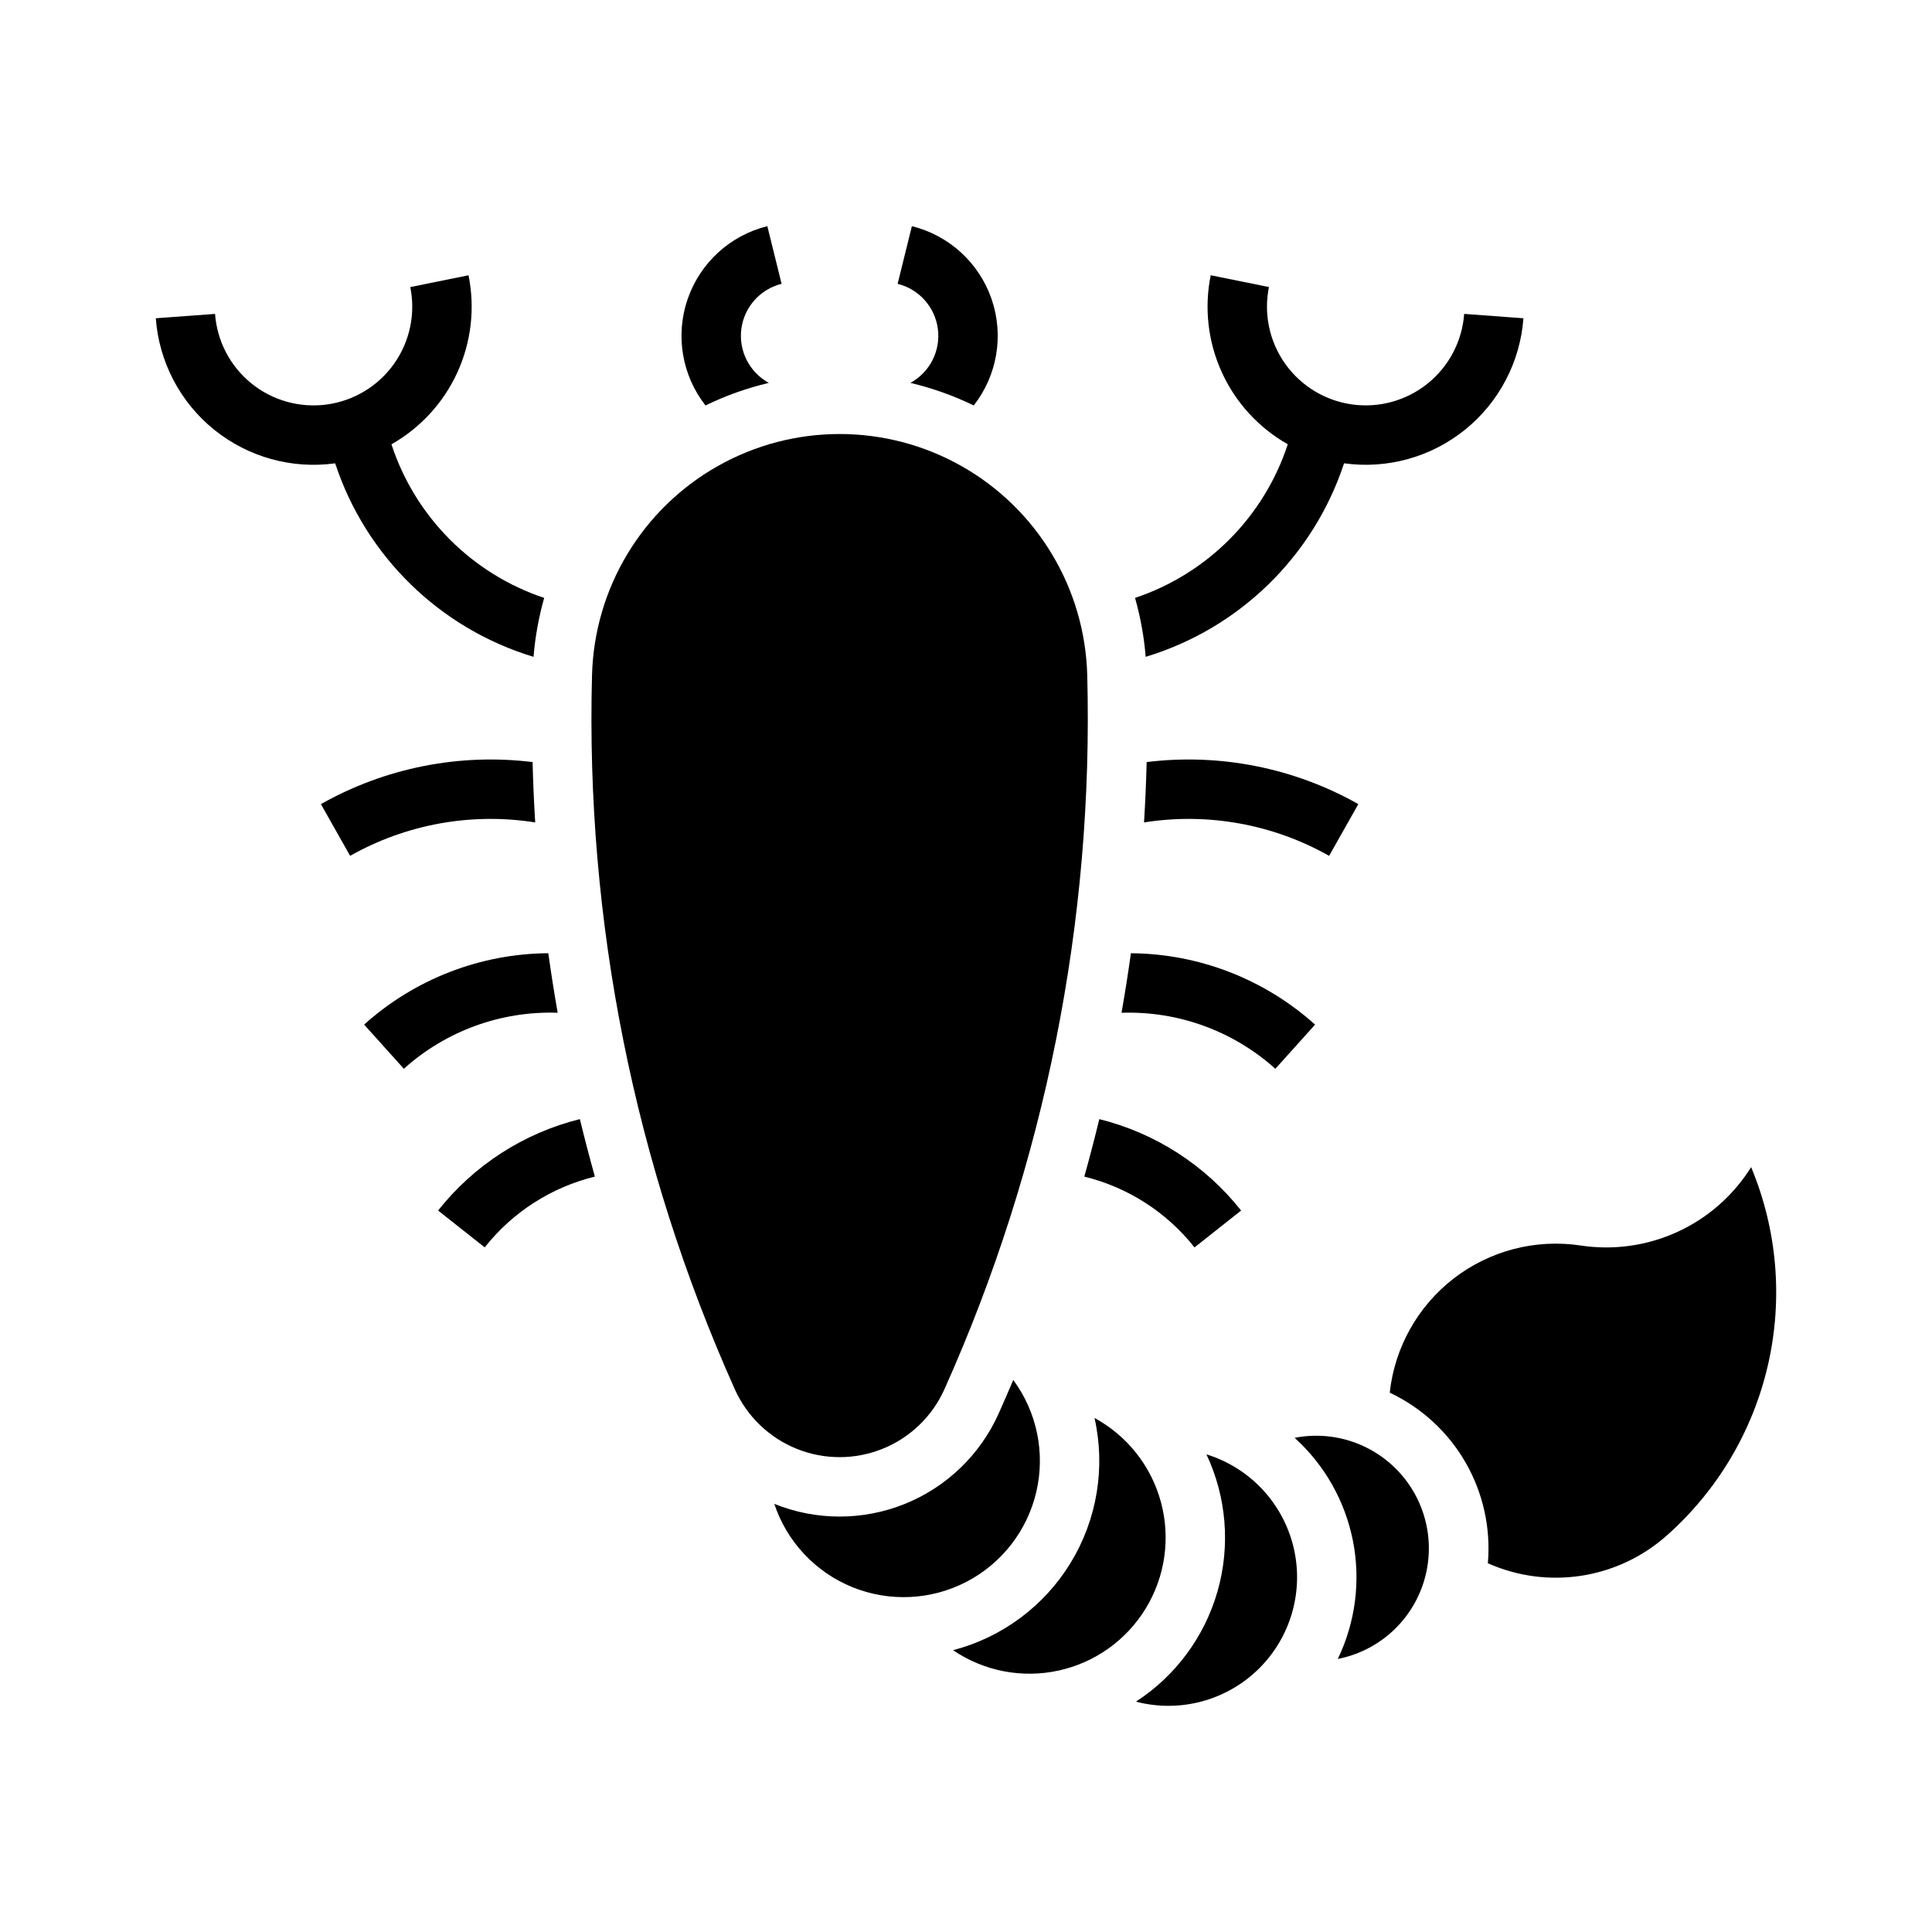
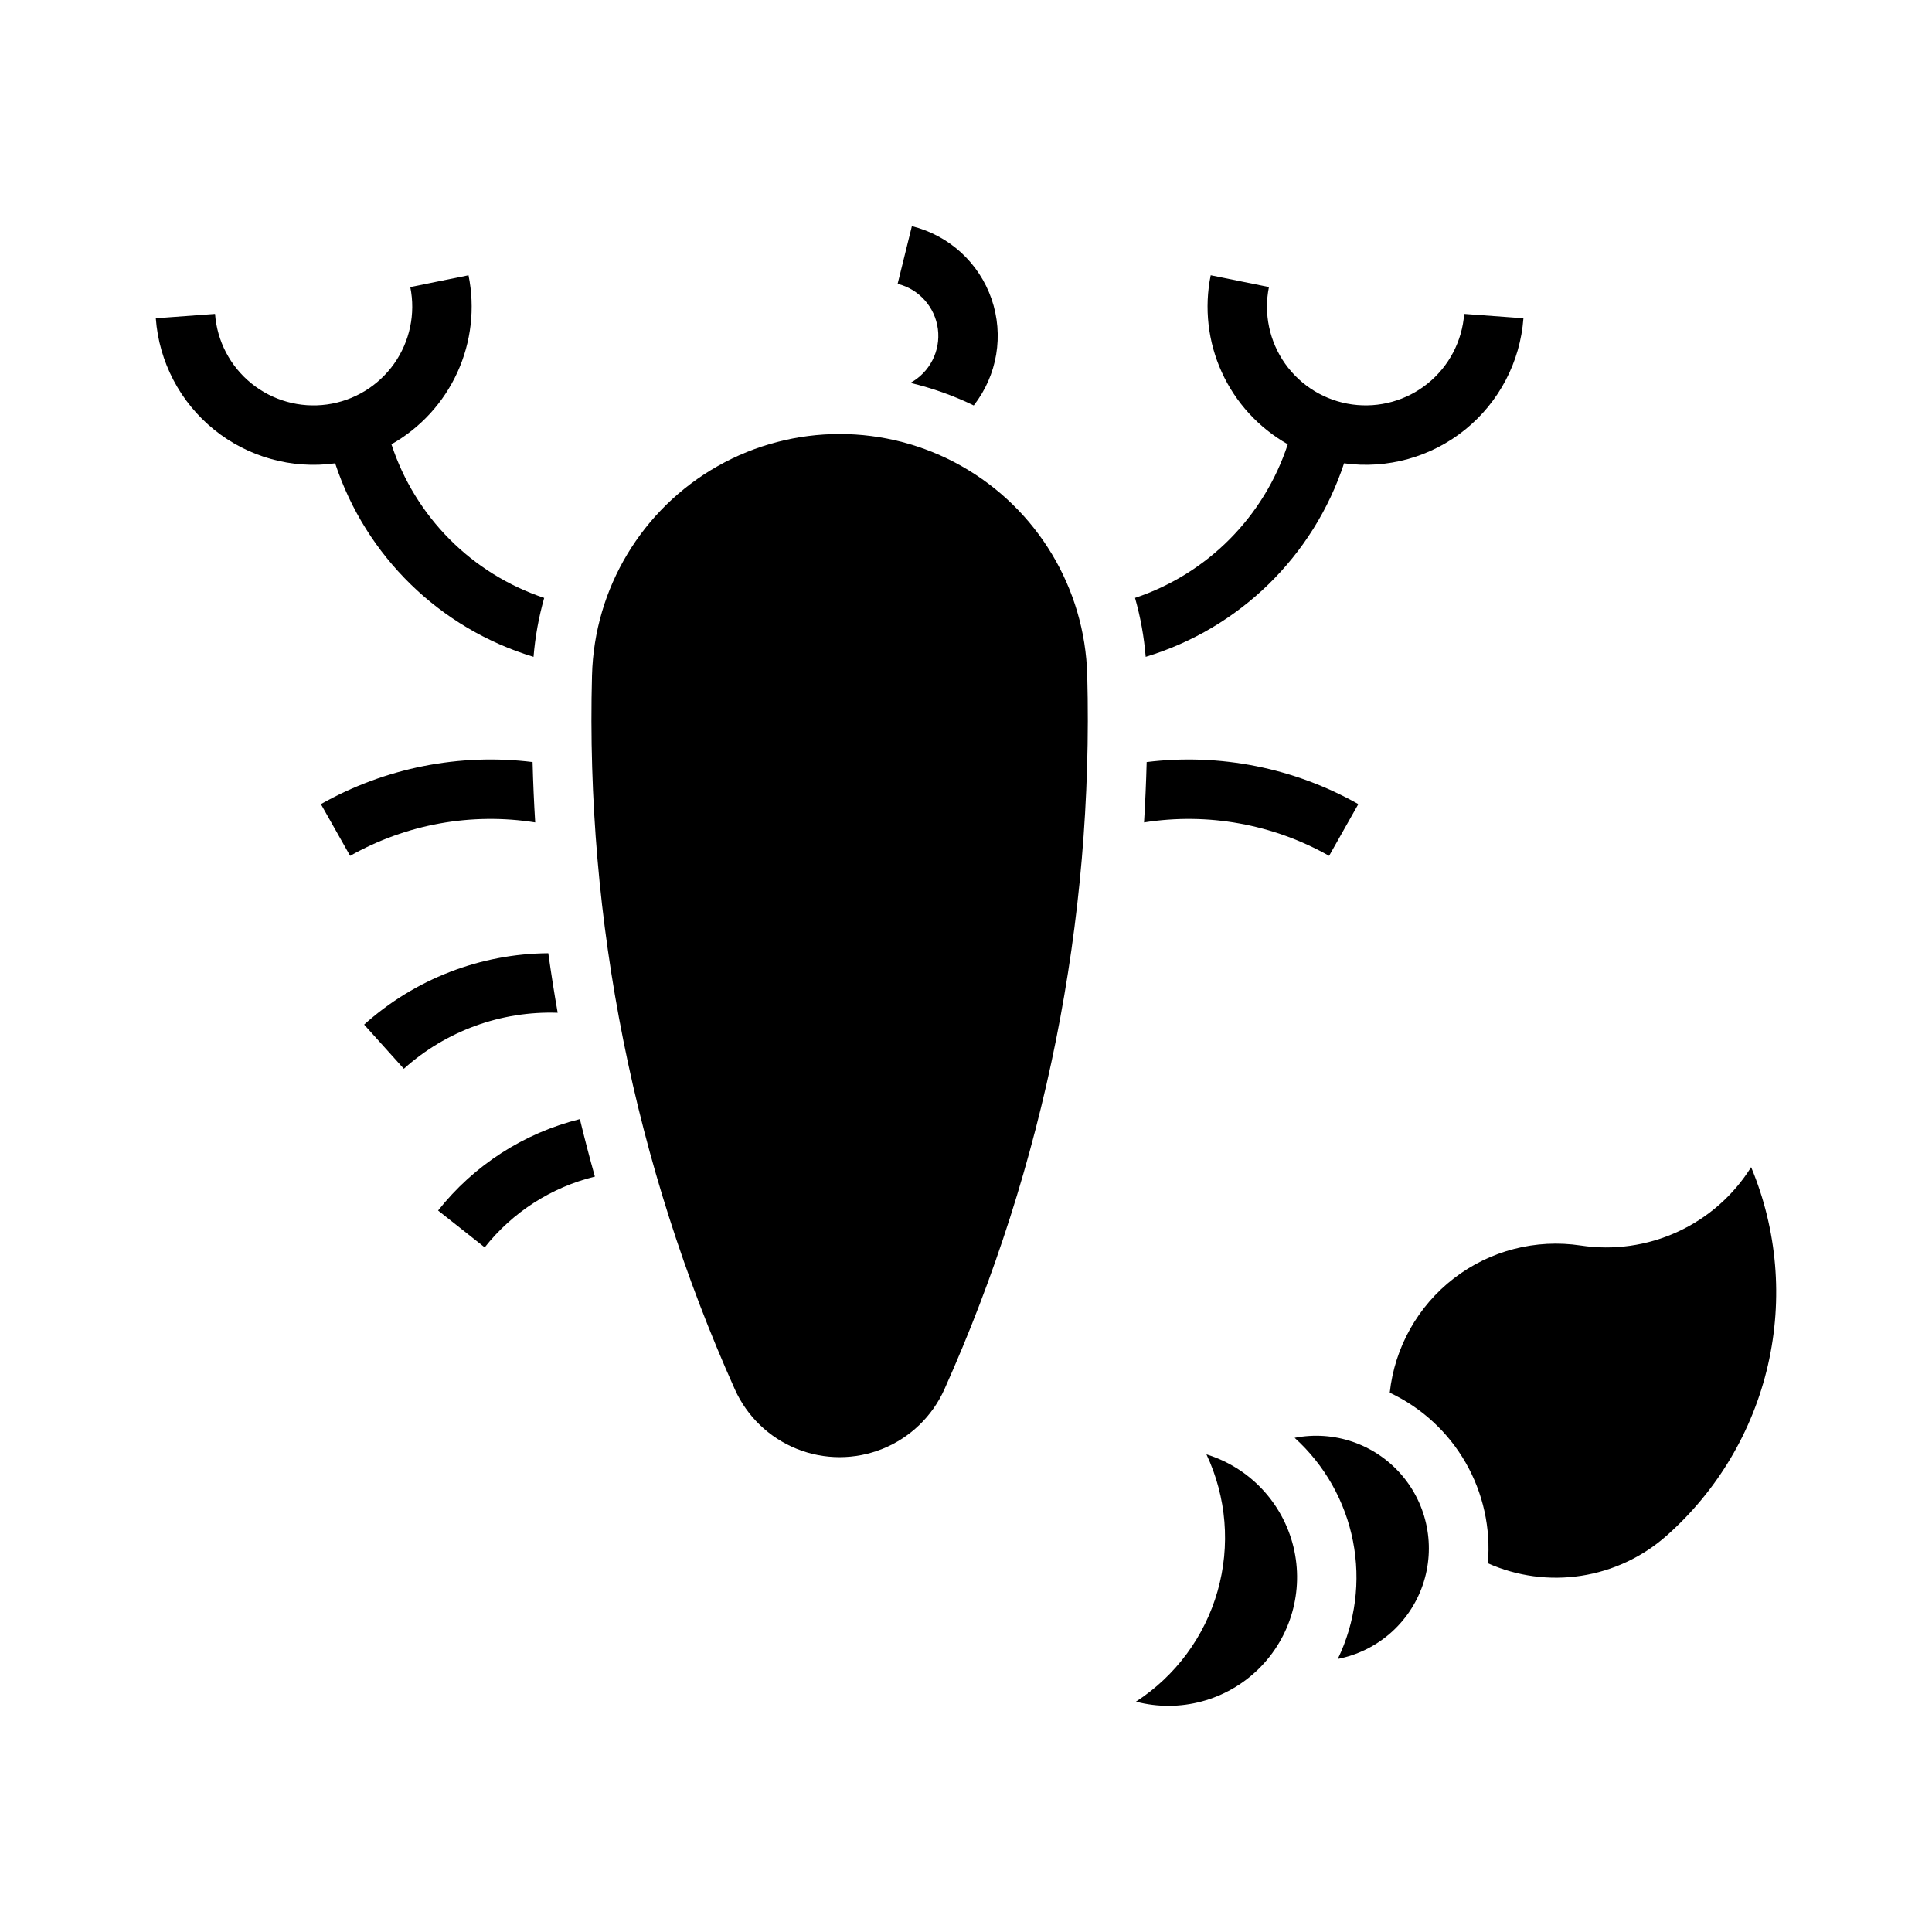
<svg xmlns="http://www.w3.org/2000/svg" fill="#000000" width="800px" height="800px" version="1.1" viewBox="144 144 512 512">
  <g>
    <path d="m463.72 529.42c11.461 3.539 20.219 12.848 23.055 24.508 2.832 11.656-0.668 23.945-9.227 32.355-8.555 8.41-20.902 11.703-32.512 8.672 10.512-6.82 18.195-17.219 21.629-29.266 3.434-12.051 2.387-24.934-2.945-36.27z" />
-     <path d="m349.2 542.54c11.078 4.481 23.465 4.488 34.555 0.027 11.086-4.465 20.012-13.051 24.898-23.961 1.32-2.953 2.613-5.922 3.871-8.906 6.277 8.504 8.512 19.328 6.121 29.621s-9.172 19.023-18.551 23.887c-9.383 4.863-20.422 5.375-30.215 1.402-9.789-3.977-17.348-12.043-20.684-22.07z" />
-     <path d="m396.57 581.32c8.168 5.551 18.258 7.504 27.91 5.41 9.652-2.09 18.023-8.051 23.16-16.484 5.141-8.434 6.594-18.605 4.027-28.145-2.562-9.535-8.93-17.602-17.605-22.32 2.945 13.117 0.684 26.867-6.312 38.348-6.992 11.48-18.172 19.797-31.18 23.191z" />
    <path d="m300.89 322.93c-1.719 65.121 11.215 129.79 37.844 189.24 3.219 7.184 9.094 12.84 16.395 15.781 7.301 2.945 15.457 2.945 22.758 0 7.301-2.941 13.18-8.598 16.395-15.781 26.633-59.449 39.566-124.12 37.848-189.24-0.609-23.031-13.246-44.059-33.301-55.402-20.051-11.344-44.586-11.344-64.641 0-20.051 11.344-32.691 32.371-33.297 55.402z" />
    <path d="m285.39 318.07c-24.832-7.512-44.445-26.648-52.57-51.285-11.473 1.586-23.086-1.648-32.09-8.93-9.004-7.281-14.594-17.961-15.441-29.512l15.703-1.156-0.004 0.004c0.531 7.207 4.019 13.875 9.637 18.418 5.617 4.547 12.867 6.566 20.027 5.582 7.156-0.984 13.59-4.887 17.773-10.781 4.18-5.894 5.738-13.254 4.305-20.336l15.43-3.125c1.758 8.668 0.727 17.668-2.941 25.715-3.672 8.043-9.789 14.723-17.484 19.078 6.293 19.211 21.309 34.309 40.48 40.711-1.449 5.102-2.394 10.332-2.824 15.621z" />
    <path d="m285.83 361.95c-16.879-2.672-34.164 0.449-49.043 8.855l-7.746-13.707c17.027-9.617 36.688-13.523 56.098-11.145 0.137 5.336 0.367 10.668 0.695 15.996z" />
    <path d="m291.79 412.39c-0.922-5.246-1.75-10.504-2.484-15.777-18.035 0.125-35.398 6.856-48.809 18.914l10.527 11.707c11.156-10.035 25.77-15.355 40.766-14.844z" />
    <path d="m301.65 455.81c-11.547 2.828-21.824 9.43-29.199 18.758l-12.352-9.766c9.5-12.012 22.715-20.531 37.574-24.227 1.238 5.102 2.562 10.18 3.977 15.234z" />
-     <path d="m435.33 440.58c14.863 3.695 28.078 12.215 37.578 24.227l-12.348 9.766h-0.004c-7.375-9.328-17.652-15.93-29.203-18.758 1.414-5.055 2.738-10.133 3.977-15.234z" />
-     <path d="m443.7 396.62c18.035 0.125 35.398 6.856 48.809 18.914l-10.527 11.707c-11.156-10.035-25.77-15.355-40.766-14.844 0.922-5.246 1.754-10.504 2.488-15.777z" />
    <path d="m447.62 318.07c-0.43-5.285-1.375-10.52-2.824-15.621 19.172-6.402 34.188-21.5 40.48-40.711-7.695-4.356-13.812-11.035-17.484-19.078-3.668-8.047-4.699-17.047-2.941-25.715l15.43 3.125c-1.434 7.082 0.125 14.445 4.305 20.336 4.184 5.894 10.617 9.797 17.777 10.781 7.16 0.984 14.406-1.035 20.023-5.582 5.617-4.543 9.105-11.211 9.637-18.418l15.703 1.156v-0.004c-0.852 11.551-6.441 22.23-15.445 29.516-9.004 7.281-20.617 10.512-32.09 8.926-8.125 24.641-27.738 43.773-52.57 51.285z" />
    <path d="m381.88 219.22c5.684 1.406 9.918 6.16 10.668 11.965 0.75 5.809-2.144 11.48-7.285 14.285 5.801 1.371 11.43 3.379 16.789 5.981 6.254-7.996 8.031-18.617 4.719-28.215-3.312-9.594-11.258-16.859-21.113-19.297z" />
-     <path d="m330.96 251.45c-6.254-7.996-8.031-18.617-4.719-28.215 3.312-9.594 11.258-16.859 21.113-19.297l3.777 15.285v-0.004c-5.684 1.406-9.918 6.16-10.668 11.965-0.75 5.809 2.144 11.48 7.285 14.285-5.801 1.371-11.43 3.379-16.789 5.981z" />
    <path d="m585.62 551.01c-6.363 5.621-14.203 9.297-22.594 10.586s-16.977 0.137-24.73-3.316c0.809-9.289-1.25-18.602-5.898-26.688-4.648-8.082-11.664-14.547-20.102-18.516 1.301-11.992 7.438-22.938 16.992-30.297 9.555-7.363 21.699-10.504 33.629-8.703 8.73 1.32 17.656 0.055 25.68-3.637 8.023-3.688 14.789-9.645 19.469-17.133 6.926 16.59 8.48 34.934 4.457 52.453-4.027 17.52-13.434 33.344-26.902 45.25z" />
    <path d="m487.09 525.04c7.981 7.219 13.406 16.832 15.469 27.395s0.648 21.508-4.027 31.199c10.469-2.043 19.047-9.516 22.512-19.602s1.285-21.254-5.719-29.297-17.766-11.742-28.234-9.695z" />
    <path d="m447.18 361.95c0.328-5.328 0.559-10.66 0.699-15.996 19.406-2.379 39.066 1.527 56.094 11.145l-7.746 13.707c-14.879-8.406-32.164-11.527-49.043-8.855z" />
  </g>
</svg>